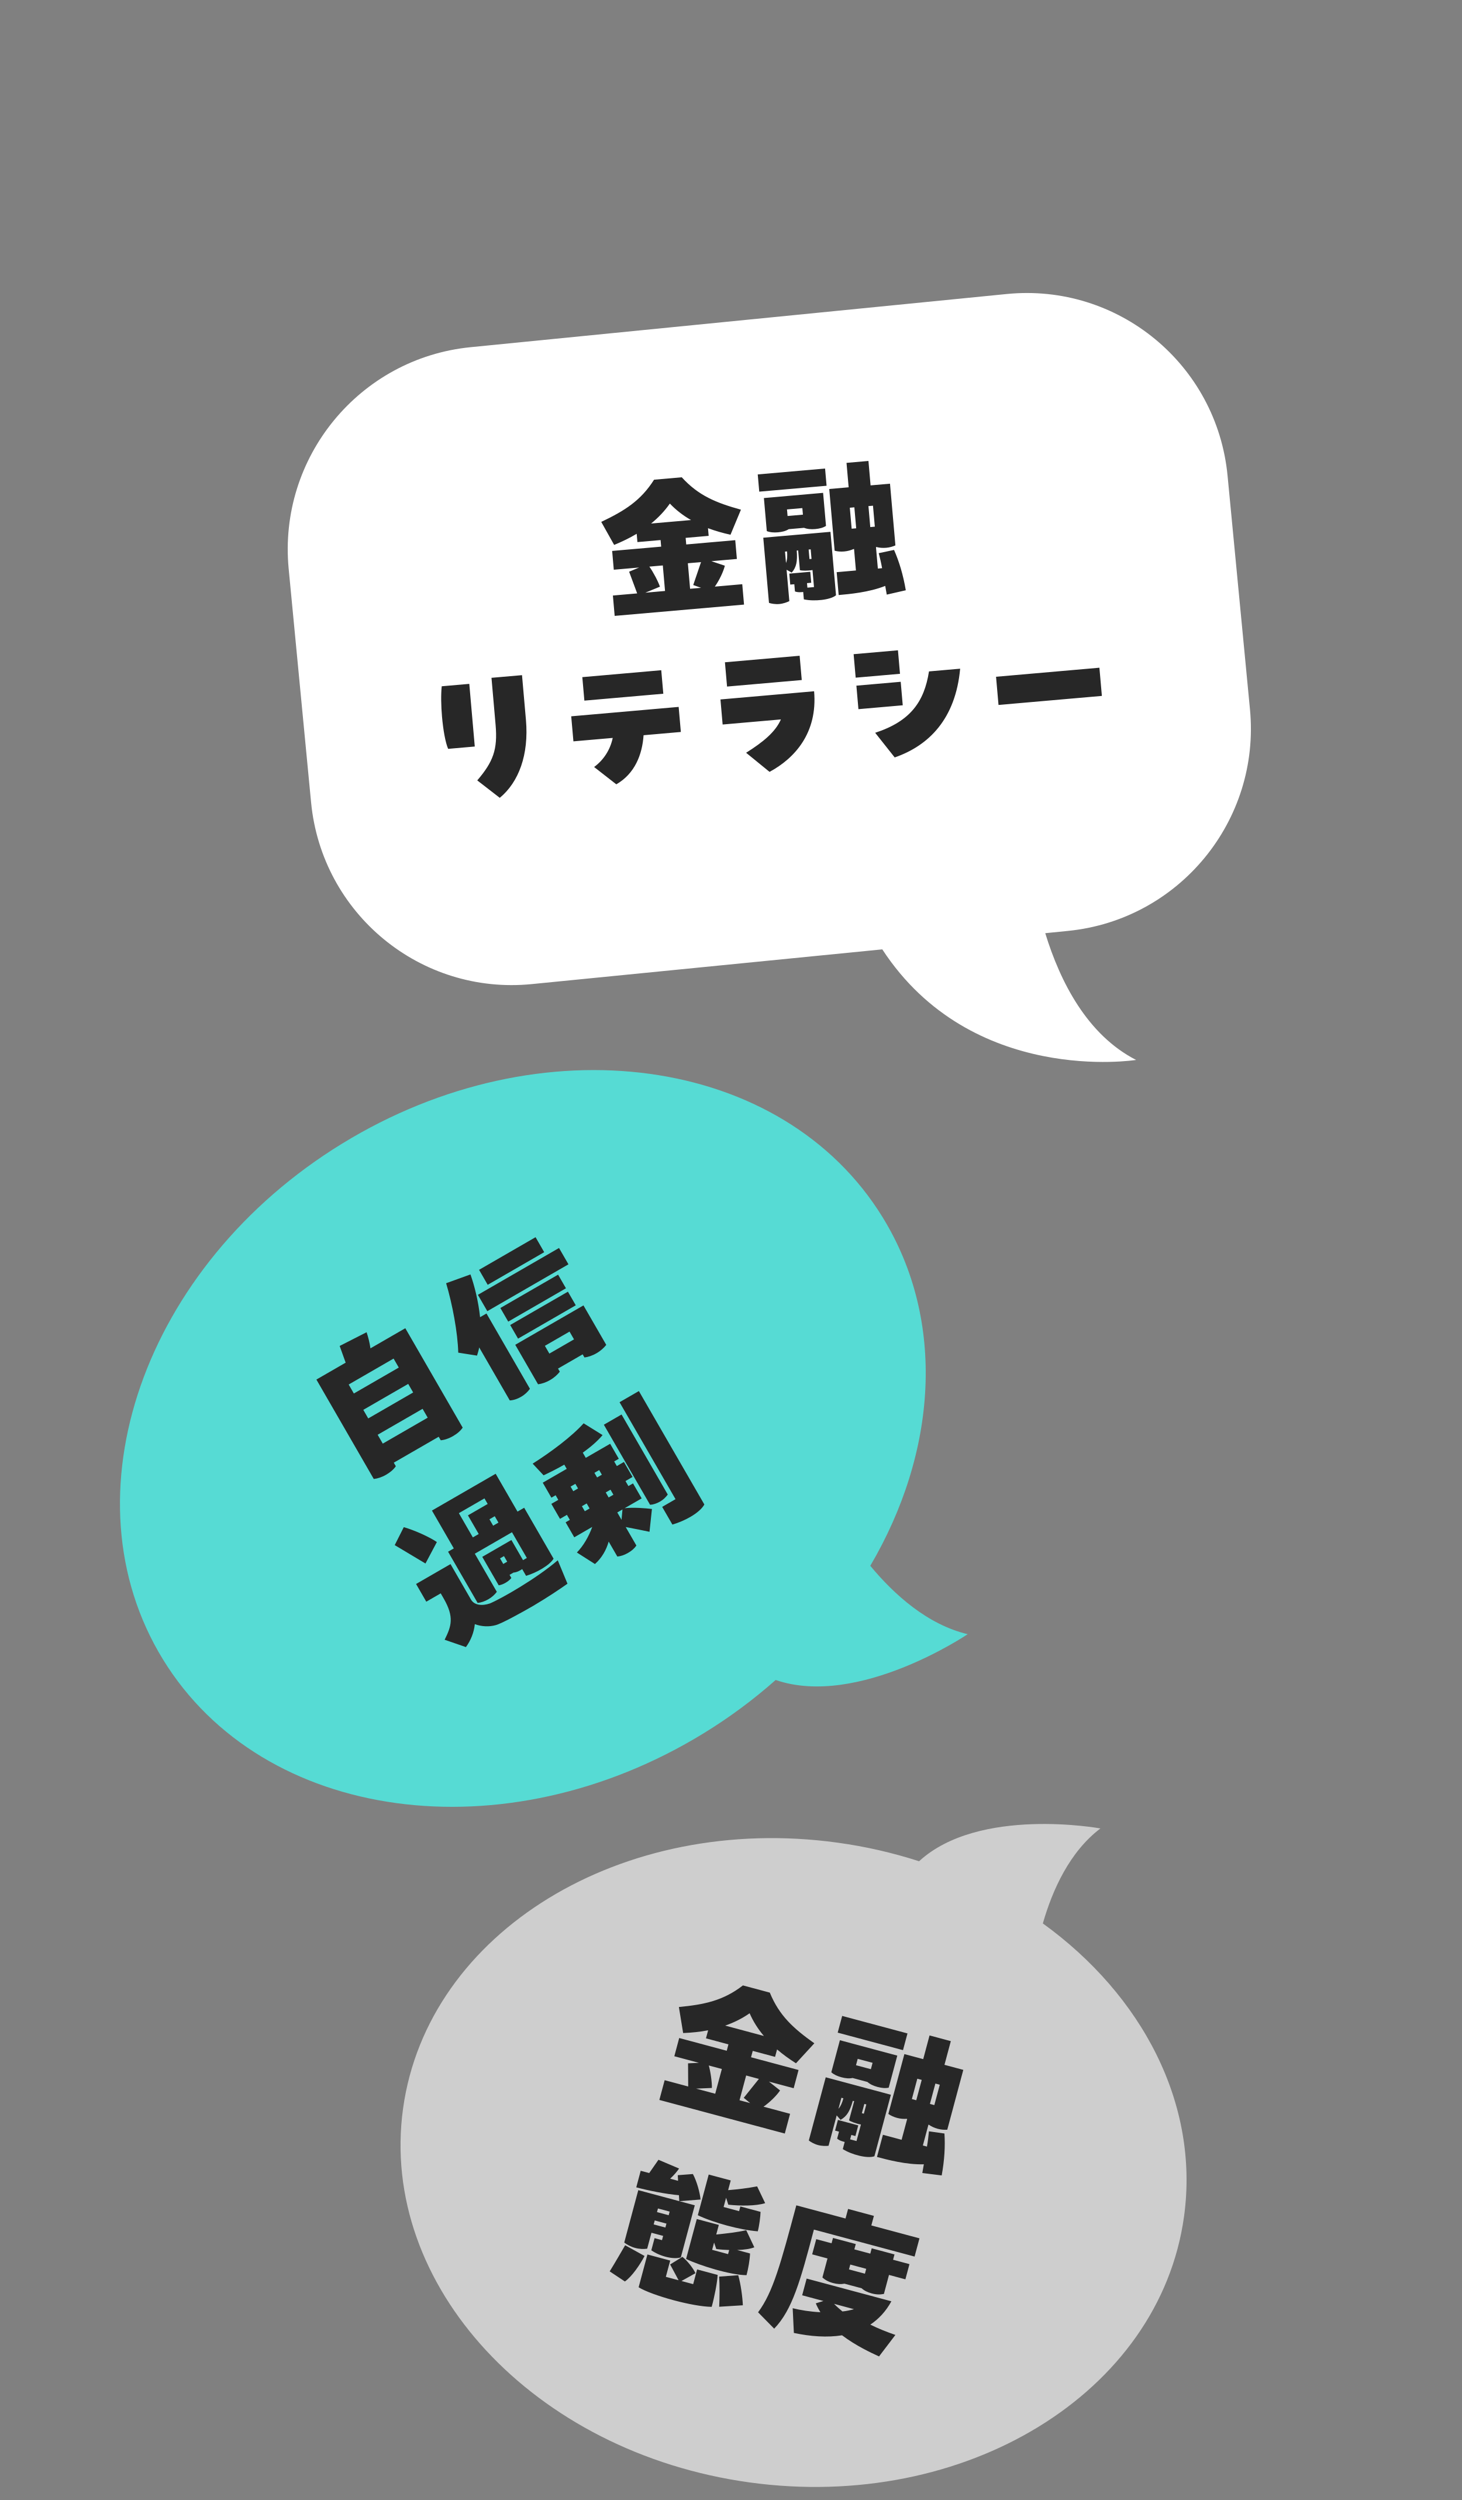
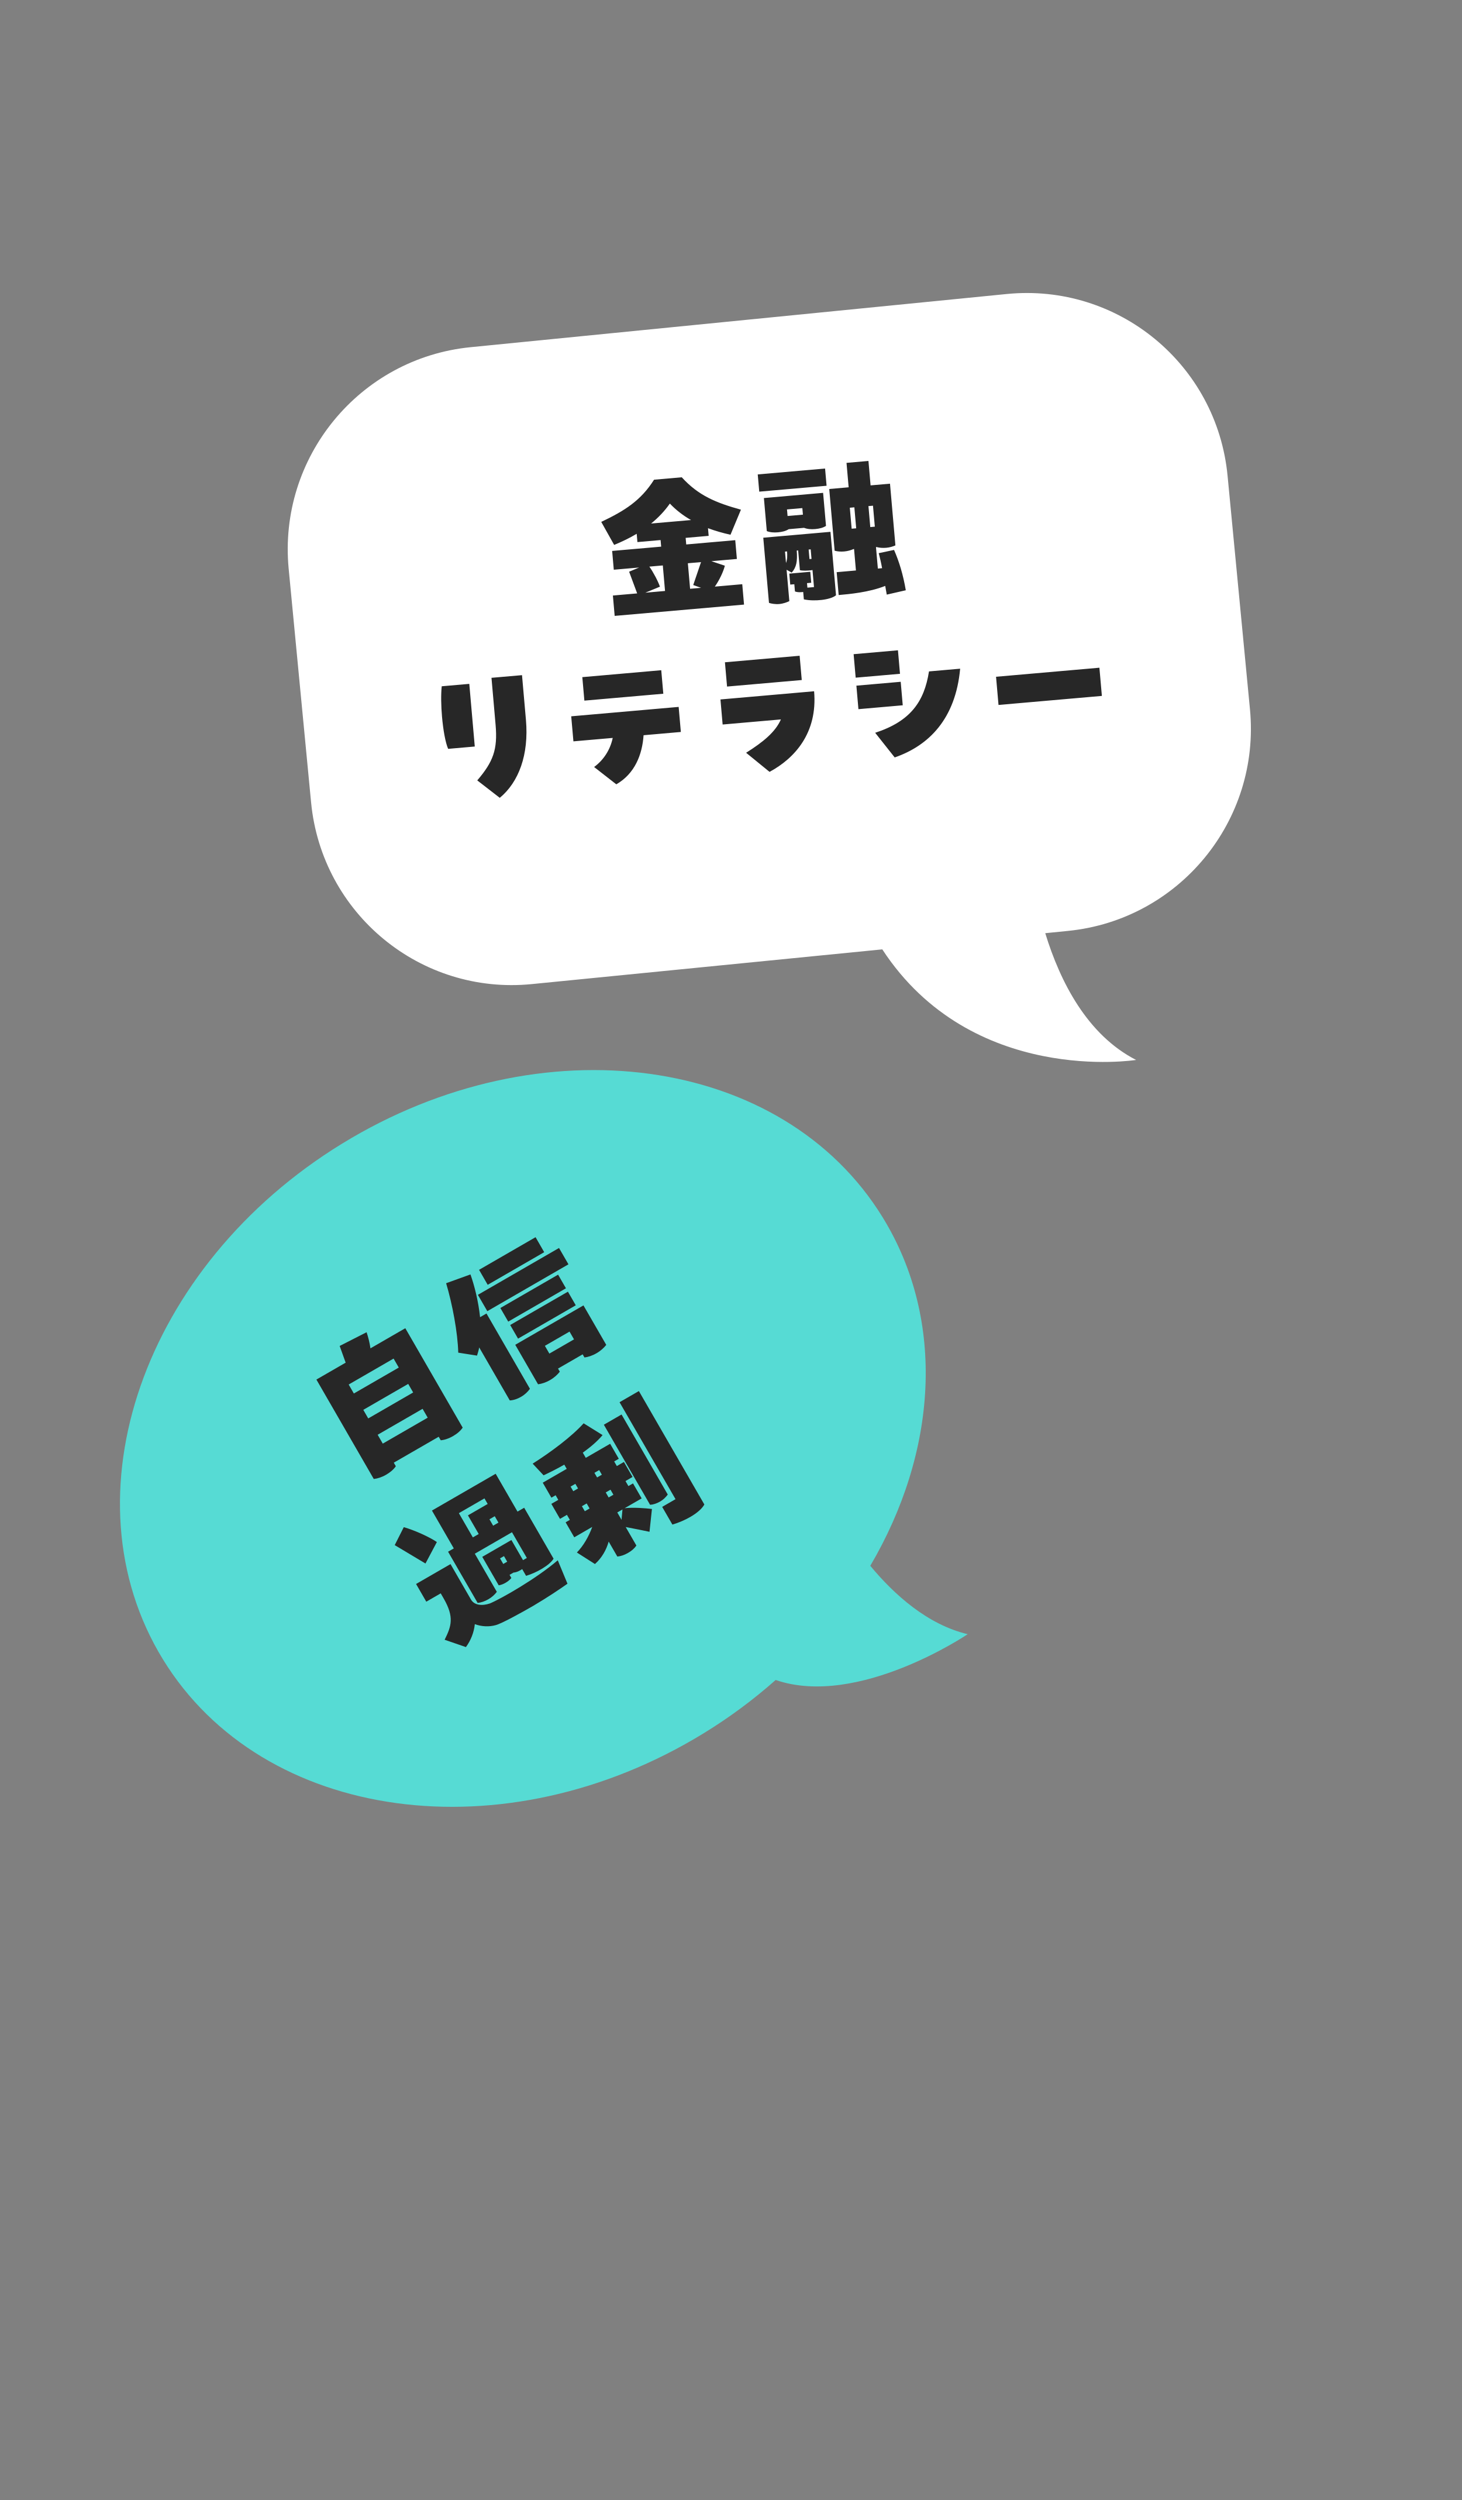
<svg xmlns="http://www.w3.org/2000/svg" width="93" height="159" viewBox="0 0 93 159" fill="none">
  <rect x="0" y="0" width="93" height="159" fill="#808080" stroke="none" />
  <path d="M64.043 18.698L29.939 22.08C22.865 22.779 17.683 29.09 18.363 36.176L19.789 51.031C20.471 58.114 26.754 63.29 33.827 62.586L56.124 60.377C61.815 69.079 72.268 67.409 72.268 67.409C69.169 65.821 67.447 62.465 66.49 59.348L67.936 59.203C75.009 58.499 80.194 52.19 79.512 45.107L78.087 30.252C77.405 23.169 71.119 17.997 64.043 18.698Z" fill="white" />
  <path d="M46.109 35.977C46.021 36.346 45.758 36.901 45.472 37.307L47.216 37.154L47.329 38.45L39.1 39.169L38.987 37.874L40.531 37.739L40.019 36.359L40.658 36.092L39.044 36.233L38.94 35.038L42.058 34.765L42.021 34.346L40.547 34.475L40.501 33.947C40.052 34.218 39.561 34.451 39.067 34.655L38.246 33.191C39.721 32.49 40.758 31.847 41.605 30.508L43.368 30.354C44.434 31.525 45.558 31.979 47.132 32.414L46.468 34.008C45.977 33.9 45.493 33.762 45.037 33.591L45.079 34.079L43.615 34.207L43.652 34.626L46.77 34.353L46.874 35.548L45.251 35.69L46.109 35.977ZM42.611 32.026C42.281 32.497 41.877 32.924 41.417 33.295L43.958 33.073C43.451 32.786 42.998 32.434 42.611 32.026ZM41.306 36.035C41.545 36.366 41.87 36.98 41.979 37.311L41.049 37.694L42.304 37.584L42.162 35.96L41.306 36.035ZM44.593 35.748L43.756 35.821L43.898 37.445L44.596 37.384L44.098 37.206L44.593 35.748ZM57.619 37.539L56.408 37.816C56.367 37.569 56.346 37.45 56.31 37.262C55.282 37.673 54.016 37.784 53.349 37.843L53.222 36.388L54.447 36.281L54.328 34.916L54.288 34.92C54.124 34.994 53.928 35.051 53.699 35.072C53.47 35.092 53.257 35.07 53.092 35.024L52.749 31.099L53.984 30.991L53.848 29.437L55.243 29.315L55.379 30.869L56.614 30.761L56.958 34.686C56.783 34.761 56.598 34.818 56.369 34.838C56.139 34.858 55.927 34.836 55.762 34.791L55.722 34.794L55.842 36.159L56.111 36.135C56.05 35.789 55.972 35.465 55.897 35.18L56.872 34.974C57.199 35.719 57.453 36.56 57.619 37.539ZM52.58 30.893L48.297 31.268L48.201 30.172L52.484 29.797L52.58 30.893ZM51.148 33.568L50.172 33.654C49.991 33.77 49.766 33.83 49.487 33.854C49.218 33.877 48.985 33.858 48.777 33.776L48.593 31.674L52.359 31.344L52.543 33.446C52.362 33.562 52.136 33.622 51.858 33.647C51.589 33.67 51.356 33.65 51.148 33.568ZM51.075 32.731L51.038 32.313L50.062 32.398L50.099 32.817L51.075 32.731ZM54.347 32.264L54.058 32.29L54.175 33.624L54.463 33.599L54.347 32.264ZM55.36 33.521L55.649 33.495L55.532 32.161L55.243 32.186L55.36 33.521ZM48.553 34.197L52.827 33.823L53.18 37.857C52.825 38.159 51.779 38.261 51.134 38.117L51.093 37.648L50.974 37.659C50.815 37.673 50.672 37.655 50.568 37.614L50.528 37.156L50.269 37.178L50.208 36.481L51.543 36.364L51.604 37.062L51.335 37.085L51.361 37.374L51.779 37.337L51.684 36.252C51.398 36.307 51.006 36.301 50.882 36.261L50.772 35.006L50.682 35.014C50.733 35.702 50.664 36.07 50.363 36.417L50.036 36.235L50.211 38.227C50.076 38.3 49.823 38.392 49.564 38.415C49.315 38.436 49.05 38.389 48.916 38.341L48.553 34.197ZM49.935 35.08L49.999 35.807C50.088 35.568 50.086 35.317 50.065 35.068L49.935 35.08ZM51.439 34.948L51.493 35.556L51.622 35.544L51.569 34.937L51.439 34.948ZM31.791 50.74L30.359 49.631C31.37 48.449 31.663 47.67 31.526 46.106L31.264 43.107L33.206 42.938L33.456 45.787C33.649 47.998 32.999 49.742 31.791 50.74ZM29.852 43.492L30.201 47.477L28.507 47.625C28.331 47.219 28.191 46.418 28.117 45.581C28.057 44.894 28.044 44.172 28.099 43.645L29.852 43.492ZM42.063 42.624L42.194 44.119L37.173 44.558L37.042 43.064L42.063 42.624ZM38.976 46.93L36.476 47.148L36.336 45.555L43.17 44.957L43.31 46.551L40.939 46.758C40.856 47.99 40.38 49.206 39.204 49.881L37.793 48.78C38.406 48.325 38.821 47.676 38.976 46.93ZM50.866 41.704L51.001 43.248L46.249 43.663L46.114 42.119L50.866 41.704ZM48.952 49.089L47.461 47.874C48.536 47.198 49.323 46.557 49.674 45.753L45.968 46.077L45.829 44.483L51.786 43.962C52.018 46.612 50.553 48.226 48.952 49.089ZM57.12 41.357L57.25 42.852L54.431 43.098L54.3 41.604L57.12 41.357ZM56.913 48.171L55.671 46.603C57.906 45.876 58.792 44.634 59.094 42.7L61.077 42.527C60.784 45.724 59.085 47.419 56.913 48.171ZM57.425 44.854L54.606 45.101L54.476 43.606L57.295 43.36L57.425 44.854ZM63.517 44.833L63.36 43.04L69.935 42.465L70.092 44.258L63.517 44.833Z" fill="#272727" />
  <path d="M21.756 72.735C34.398 64.975 49.803 67.079 56.157 77.434C60.206 84.031 59.594 92.379 55.36 99.581C56.892 101.426 59.005 103.322 61.555 103.93C61.555 103.93 54.587 108.645 49.341 106.842C47.95 108.074 46.425 109.212 44.765 110.229C32.121 117.985 16.718 115.885 10.364 105.53C4.011 95.175 9.111 80.491 21.756 72.735Z" fill="#56DBD4" />
  <path d="M25.782 84.471L29.432 90.793C29.288 91.003 29.087 91.176 28.819 91.331C28.542 91.491 28.269 91.579 28.037 91.598L27.907 91.373L25.049 93.022L25.18 93.248C25.035 93.458 24.826 93.636 24.558 93.791C24.29 93.946 24.017 94.034 23.776 94.058L20.127 87.736L21.988 86.661L21.607 85.599L23.319 84.726C23.418 85.016 23.511 85.378 23.565 85.751L25.782 84.471ZM25.367 86.973L25.037 86.401L22.18 88.052L22.509 88.623L25.367 86.973ZM26.282 88.558L25.967 88.012L23.11 89.662L23.424 90.208L26.282 88.558ZM24.349 91.81L27.207 90.16L26.882 89.597L24.024 91.247L24.349 91.81ZM29.927 81.05C30.185 81.778 30.433 82.767 30.538 83.769L30.945 83.534L33.71 88.323C33.569 88.519 33.391 88.691 33.149 88.831C32.889 88.981 32.643 89.054 32.428 89.063L30.483 85.694C30.449 85.875 30.397 86.044 30.344 86.213L29.15 86.025C29.118 84.75 28.776 82.938 28.379 81.609L29.927 81.05ZM34.068 78.682L34.617 79.635L31.023 81.71L30.474 80.757L34.068 78.682ZM30.399 82.348L35.56 79.368L36.16 80.407L30.999 83.387L30.399 82.348ZM35.501 81.065L36.001 81.931L32.329 84.051L31.829 83.185L35.501 81.065ZM32.954 85.133L32.454 84.267L36.126 82.147L36.626 83.013L32.954 85.133ZM37.115 83.02L38.565 85.531C38.41 85.724 38.215 85.906 37.947 86.061C37.67 86.221 37.406 86.304 37.179 86.331L37.064 86.132L35.496 87.037L35.611 87.236C35.457 87.429 35.262 87.611 34.994 87.766C34.717 87.926 34.453 88.009 34.226 88.036L32.776 85.525L37.115 83.02ZM34.946 86.085L36.514 85.18L36.229 84.686L34.661 85.591L34.946 86.085ZM32.568 97.446L30.204 98.811L31.604 101.236C31.467 101.418 31.293 101.577 31.068 101.707C30.825 101.847 30.601 101.918 30.383 101.941L28.503 98.684L28.867 98.474L27.477 96.067L31.53 93.727L32.92 96.134L33.344 95.889L35.214 99.128C34.953 99.556 34.125 100.022 33.465 100.219L33.215 99.786C33.185 99.814 33.151 99.835 33.116 99.855C32.943 99.954 32.798 100.003 32.664 100.012L32.413 100.157L32.528 100.356C32.432 100.469 32.317 100.57 32.161 100.66C32.005 100.75 31.852 100.804 31.723 100.821L30.678 99.011L32.531 97.941L33.271 99.222L33.513 99.082L32.568 97.446ZM27.79 98.069L27.065 99.434L25.109 98.265L25.685 97.124C26.36 97.312 27.332 97.755 27.79 98.069ZM29.767 96.373L31.022 95.648L30.817 95.293L29.189 96.233L30.079 97.774L30.452 97.559L29.767 96.373ZM31.707 96.834L31.472 96.427L31.135 96.622L31.37 97.029L31.707 96.834ZM31.165 101.974C31.916 101.656 34.13 100.39 35.48 99.229L36.098 100.719C35.664 101.028 34.859 101.573 33.911 102.132C33.106 102.597 31.905 103.256 31.534 103.354C31.115 103.469 30.644 103.453 30.204 103.291C30.151 103.818 29.948 104.328 29.638 104.75L28.284 104.284C28.711 103.425 28.91 102.849 28.22 101.654L28.035 101.333L27.117 101.863L26.467 100.737L28.658 99.472L29.958 101.724C30.178 102.105 30.682 102.138 31.165 101.974ZM32.059 98.964L31.808 99.109L32.013 99.464L32.264 99.319L32.059 98.964ZM39.411 89.177L40.64 88.467L44.805 95.681C44.66 95.949 44.328 96.234 43.903 96.478C43.574 96.668 43.177 96.84 42.772 96.959L42.122 95.833L42.971 95.343L39.411 89.177ZM40.817 95.293L39.735 95.918C40.286 95.853 41.074 95.918 41.471 95.966L41.316 97.418C41.067 97.366 40.332 97.213 39.802 97.115L40.482 98.292C40.35 98.484 40.179 98.629 39.946 98.763C39.703 98.903 39.488 98.97 39.27 98.992L38.719 98.04C38.572 98.564 38.289 99.074 37.846 99.468L36.696 98.735C37.089 98.335 37.443 97.749 37.673 97.108L36.53 97.768L35.98 96.815L36.249 96.66L36.064 96.34L35.622 96.595L35.072 95.642L35.514 95.387L35.344 95.093L35.075 95.248L34.525 94.295L36.05 93.415L35.895 93.147C35.444 93.407 34.996 93.631 34.578 93.826L33.884 93.084C35.075 92.327 36.365 91.362 37.126 90.519L38.331 91.267C38.017 91.644 37.57 92.029 37.072 92.386L37.262 92.715L38.812 91.82L39.362 92.773L39.068 92.943L39.238 93.237L39.688 92.977L40.238 93.93L39.788 94.19L39.973 94.51L40.267 94.34L40.817 95.293ZM42.478 95.05C42.333 95.238 42.202 95.371 41.985 95.496C41.769 95.621 41.544 95.693 41.352 95.7L38.412 90.608L39.538 89.958L42.478 95.05ZM36.296 94.543L36.466 94.837L36.77 94.662L36.599 94.368L36.296 94.543ZM38.115 93.493L37.812 93.668L37.982 93.962L38.285 93.787L38.115 93.493ZM37.016 95.79L37.201 96.11L37.505 95.935L37.319 95.615L37.016 95.79ZM39.02 95.06L38.835 94.74L38.532 94.915L38.717 95.235L39.02 95.06ZM39.537 96.656L39.596 95.998L39.267 96.188L39.537 96.656Z" fill="#272727" />
-   <path d="M47.673 157.874C61.392 159.765 73.768 152.194 75.319 140.96C76.304 133.805 72.659 126.893 66.337 122.325C66.953 120.176 68.049 117.762 69.999 116.284C69.999 116.284 62.275 114.865 58.464 118.37C56.816 117.839 55.082 117.435 53.285 117.189C39.566 115.294 27.19 122.865 25.639 134.099C24.088 145.336 33.954 155.979 47.673 157.874Z" fill="#CECECE" />
-   <path d="M49.621 132.946C49.412 133.263 48.975 133.695 48.568 133.979L50.258 134.432L49.922 135.687L41.943 133.55L42.28 132.294L43.777 132.695L43.768 131.222L44.459 131.19L42.895 130.771L43.205 129.612L46.229 130.422L46.337 130.016L44.908 129.633L45.045 129.121C44.532 129.222 43.99 129.274 43.456 129.296L43.185 127.64C44.81 127.485 46.006 127.236 47.259 126.267L48.969 126.725C49.57 128.191 50.471 129.002 51.801 129.948L50.633 131.219C50.208 130.95 49.8 130.654 49.43 130.338L49.303 130.811L47.883 130.431L47.774 130.836L50.797 131.646L50.487 132.805L48.913 132.384L49.621 132.946ZM47.685 128.038C47.214 128.367 46.688 128.63 46.13 128.822L48.593 129.482C48.214 129.039 47.91 128.554 47.685 128.038ZM45.087 131.359C45.2 131.751 45.295 132.439 45.284 132.788L44.279 132.83L45.496 133.156L45.918 131.581L45.087 131.359ZM48.275 132.213L47.464 131.995L47.042 133.57L47.718 133.751L47.311 133.414L48.275 132.213ZM59.902 138.351L58.67 138.197C58.716 137.951 58.737 137.832 58.767 137.643C57.66 137.678 56.434 137.349 55.786 137.176L56.164 135.766L57.352 136.084L57.707 134.761L57.668 134.75C57.489 134.764 57.285 134.751 57.063 134.692C56.841 134.632 56.648 134.539 56.509 134.44L57.529 130.634L58.727 130.955L59.13 129.448L60.483 129.811L60.079 131.317L61.277 131.638L60.257 135.444C60.068 135.455 59.874 135.445 59.651 135.385C59.429 135.326 59.237 135.233 59.098 135.133L59.059 135.123L58.705 136.446L58.965 136.516C59.027 136.17 59.064 135.839 59.091 135.546L60.078 135.686C60.13 136.497 60.081 137.374 59.902 138.351ZM57.441 130.383L53.287 129.27L53.572 128.207L57.726 129.32L57.441 130.383ZM55.18 132.407L54.233 132.153C54.024 132.2 53.791 132.179 53.521 132.107C53.26 132.037 53.048 131.939 52.881 131.791L53.427 129.752L57.078 130.731L56.532 132.769C56.323 132.816 56.09 132.795 55.82 132.723C55.559 132.653 55.347 132.555 55.18 132.407ZM55.398 131.595L55.506 131.189L54.56 130.936L54.451 131.342L55.398 131.595ZM58.632 132.275L58.352 132.2L58.005 133.495L58.285 133.57L58.632 132.275ZM59.154 133.803L59.434 133.878L59.781 132.583L59.501 132.508L59.154 133.803ZM52.526 132.11L56.67 133.22L55.622 137.132C55.185 137.294 54.168 137.032 53.612 136.676L53.733 136.222L53.617 136.191C53.463 136.15 53.335 136.084 53.252 136.01L53.371 135.566L53.12 135.499L53.301 134.822L54.595 135.169L54.414 135.845L54.153 135.776L54.078 136.056L54.484 136.164L54.766 135.112C54.478 135.065 54.112 134.926 54.009 134.847L54.335 133.629L54.248 133.606C54.06 134.27 53.87 134.592 53.468 134.816L53.223 134.533L52.706 136.464C52.555 136.486 52.285 136.486 52.034 136.419C51.793 136.354 51.56 136.219 51.45 136.128L52.526 132.11ZM53.523 133.412L53.334 134.117C53.5 133.923 53.584 133.687 53.649 133.446L53.523 133.412ZM54.982 133.803L54.824 134.392L54.95 134.426L55.108 133.836L54.982 133.803ZM41.638 142.34L42.111 142.467L42.183 142.196L41.44 141.997L41.168 143.011C40.932 143.041 40.685 143.037 40.395 142.959C40.115 142.884 39.882 142.75 39.709 142.62L40.602 139.288L43.21 139.987L43.188 139.608C42.366 139.543 41.199 139.303 40.474 139.109L40.756 138.056L41.297 138.201L41.886 137.355L43.197 137.913C43.077 138.088 42.877 138.334 42.63 138.558L43.133 138.693L43.114 138.336L44.076 138.262C44.326 138.722 44.524 139.449 44.563 139.883L43.22 139.989L44.196 140.251L43.308 143.564C42.857 143.702 42.025 143.521 41.431 143.113L41.638 142.34ZM48.204 141.905C47.078 141.82 45.38 141.355 44.389 140.882L45.082 138.294L46.483 138.669L46.317 139.287C46.941 139.237 47.552 139.162 48.162 139.047L48.673 140.115C48.086 140.299 47.103 140.295 46.328 140.212L46.188 139.77L46.03 140.359L47.015 140.623L47.095 140.324L48.38 140.668C48.373 140.966 48.297 141.557 48.204 141.905ZM47.488 144.694C46.474 144.692 44.514 144.084 43.643 143.664L44.324 141.124L45.725 141.499L45.562 142.108C46.179 142.045 46.925 141.966 47.468 141.832L47.983 142.922C47.739 143.022 47.34 143.081 46.891 143.095L47.712 143.315C47.696 143.725 47.599 144.279 47.488 144.694ZM42.597 140.651L41.854 140.452L41.792 140.683L42.535 140.883L42.597 140.651ZM41.649 141.215L41.582 141.466L42.326 141.665L42.393 141.414L41.649 141.215ZM45.563 143.029L45.424 142.62L45.3 143.083L46.314 143.355L46.384 143.094C46.117 143.085 45.831 143.07 45.563 143.029ZM44.094 145.265L44.345 144.329L45.649 144.678C45.64 145.1 45.433 146.142 45.271 146.709C44.662 146.701 43.736 146.526 42.857 146.29C41.92 146.039 41.033 145.719 40.624 145.464L41.184 143.378L42.633 143.766L42.355 144.8L43.167 145.017L42.628 144.013L43.41 143.529C43.726 143.78 44.104 144.264 44.239 144.569L43.35 145.066L44.094 145.265ZM45.745 144.786L46.959 144.698C47.126 145.27 47.233 146.107 47.254 146.609L45.749 146.703C45.778 146.131 45.782 145.262 45.745 144.786ZM39.75 145.095L38.783 144.453C39.13 143.894 39.5 143.248 39.767 142.791L41.002 143.474C40.724 144.01 40.194 144.79 39.75 145.095ZM58.178 143.511L51.774 141.795C50.917 145.033 50.408 146.895 49.247 148.096L48.222 147.055C49.172 145.788 49.661 143.962 50.655 140.253L53.785 141.091L53.948 140.483L55.59 140.923L55.427 141.531L58.489 142.352L58.178 143.511ZM52.986 145.194C52.706 145.119 52.48 144.997 52.315 144.839L52.638 143.631L51.663 143.37L51.922 142.404L52.897 142.665L52.988 142.327L54.437 142.715L54.346 143.053L55.36 143.325L55.451 142.987L56.9 143.375L56.809 143.713L57.852 143.993L57.593 144.959L56.55 144.679L56.227 145.887C55.986 145.936 55.739 145.932 55.449 145.854C55.188 145.784 54.969 145.674 54.811 145.528L53.72 145.236C53.491 145.278 53.256 145.267 52.986 145.194ZM55.019 144.6L55.101 144.291L54.087 144.019L54.004 144.328L55.019 144.6ZM56.957 148.495L55.917 149.862C55.429 149.638 54.451 149.19 53.565 148.518C52.624 148.669 51.577 148.596 50.499 148.369L50.424 146.796C50.919 146.918 51.524 147.018 52.188 147.051C52.079 146.877 51.976 146.684 51.894 146.486L52.379 146.336L51.027 145.974L51.312 144.911L56.702 146.356C56.354 146.997 55.892 147.485 55.362 147.839C55.845 148.083 56.416 148.308 56.957 148.495ZM54.321 146.857L53.056 146.517C53.218 146.685 53.402 146.848 53.588 147.002C53.865 146.973 54.097 146.921 54.321 146.857Z" fill="#272727" />
</svg>